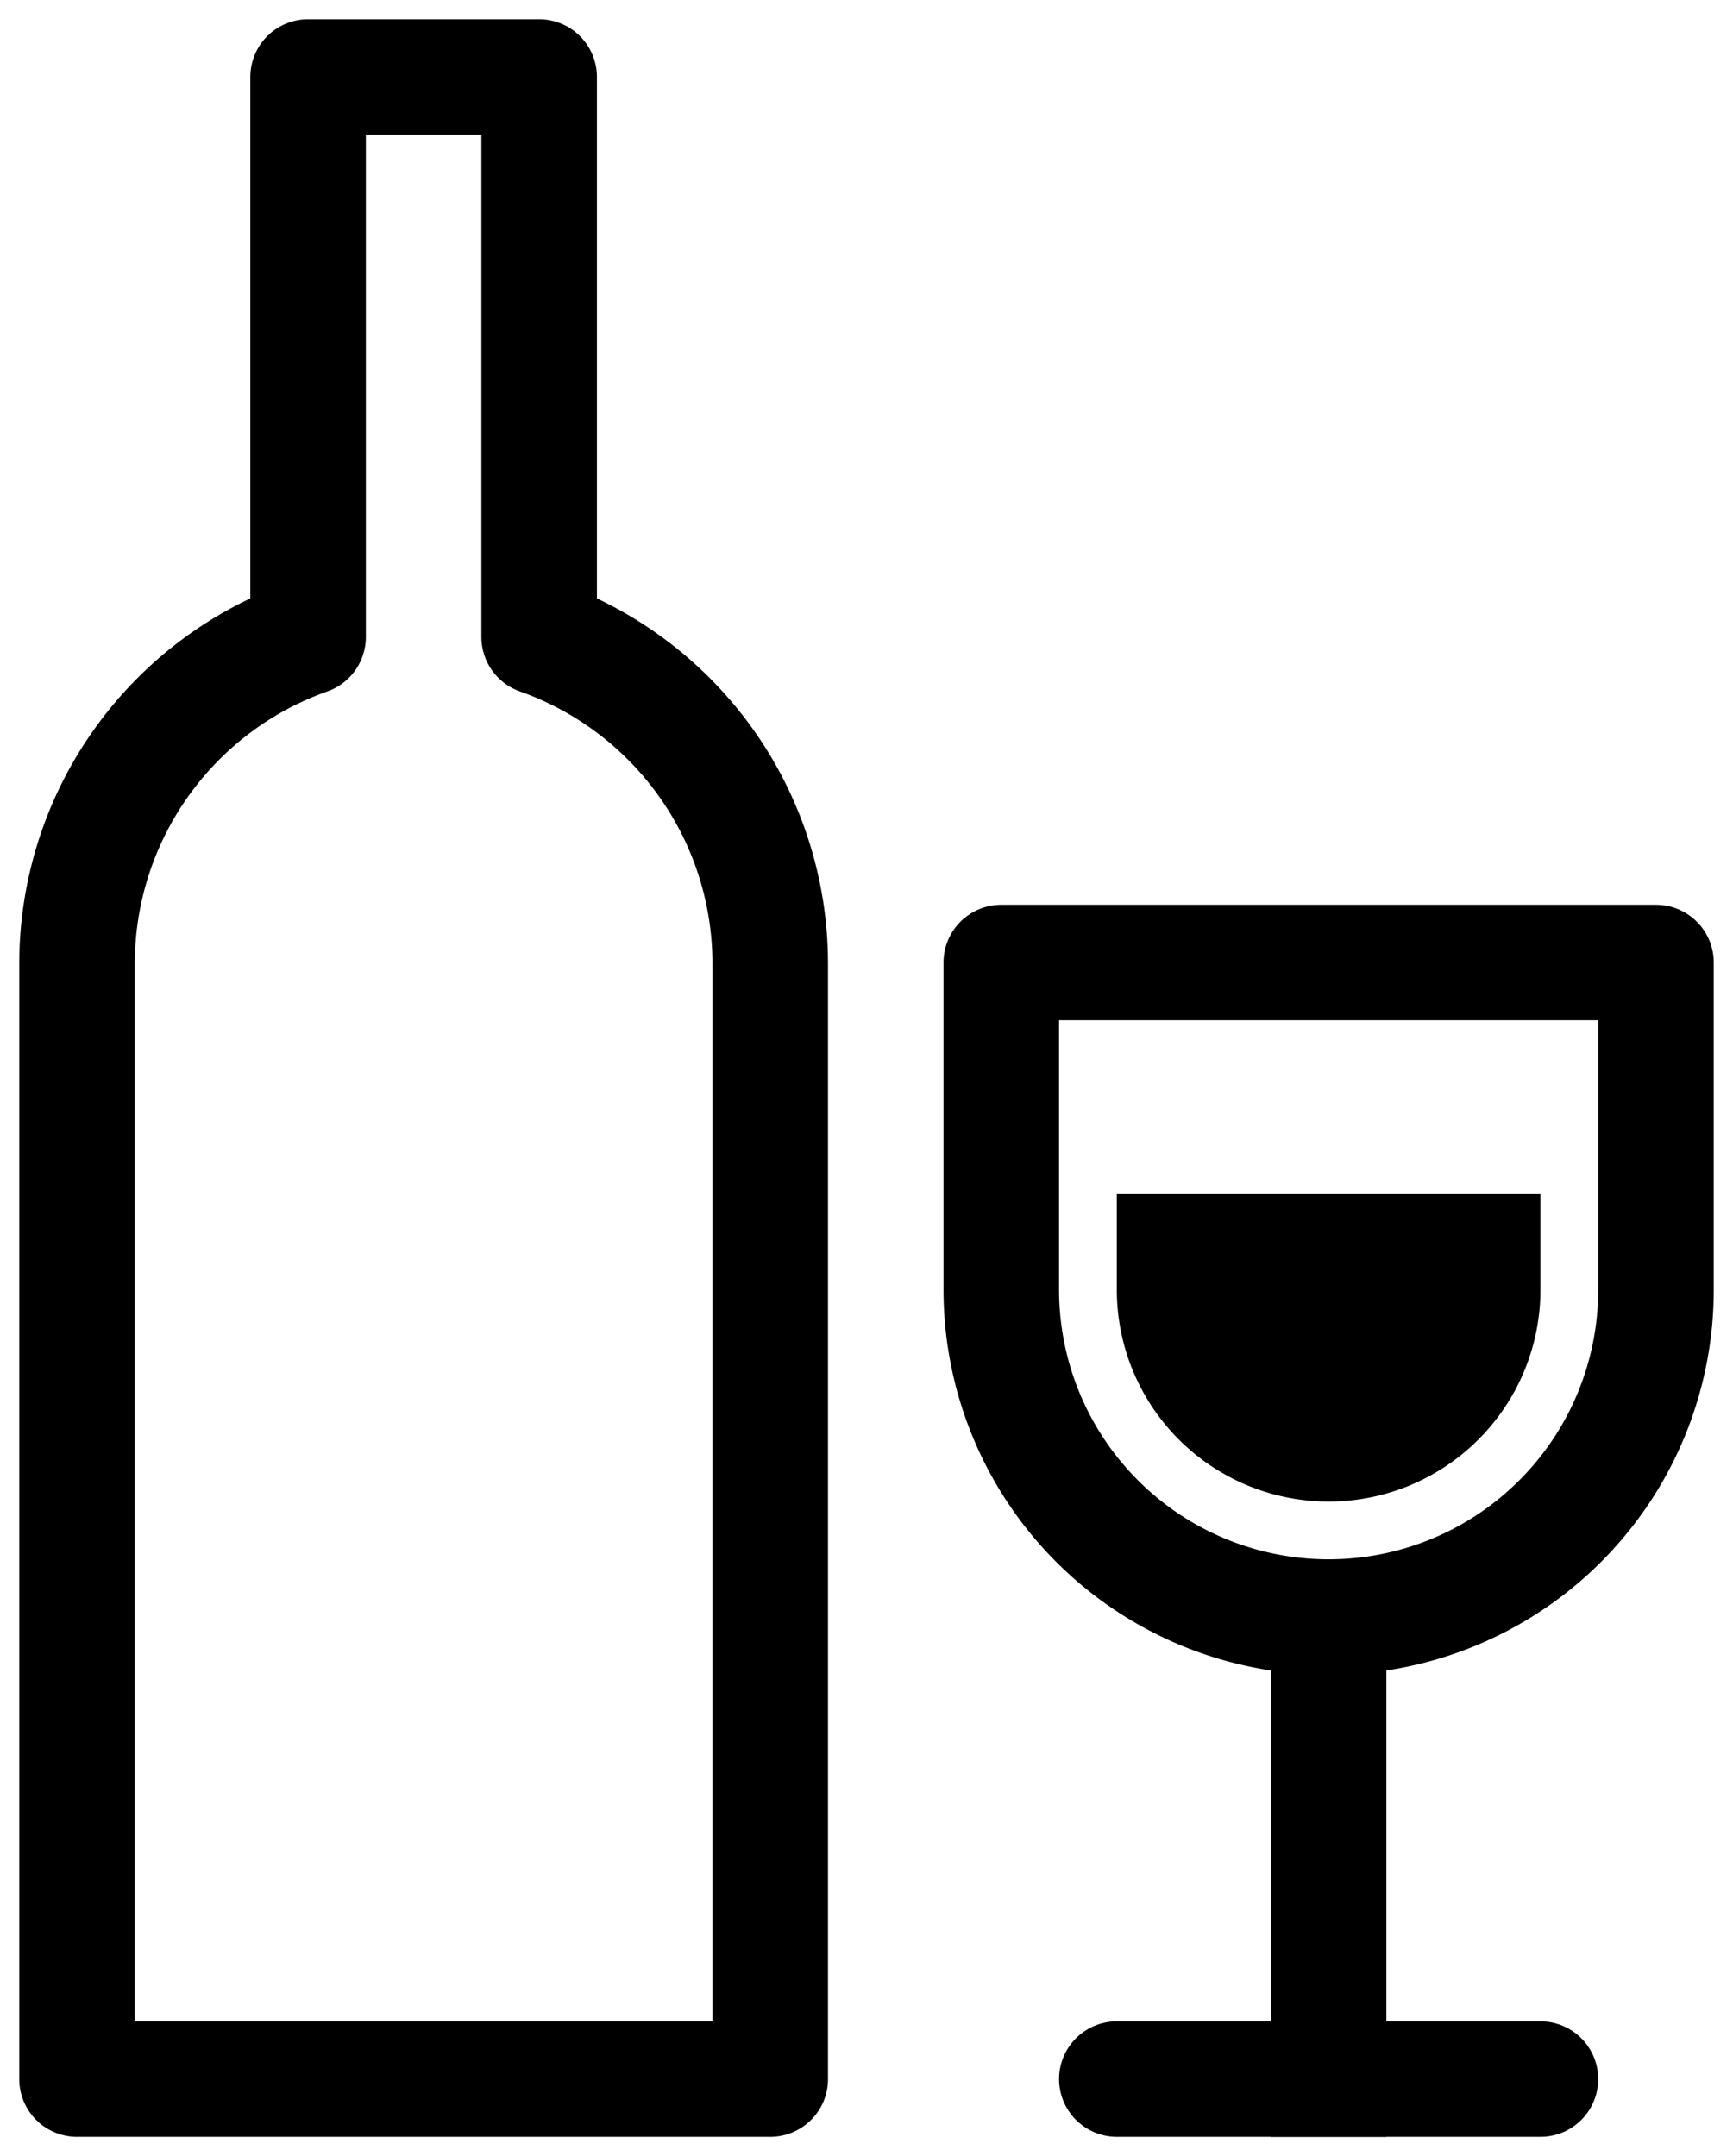
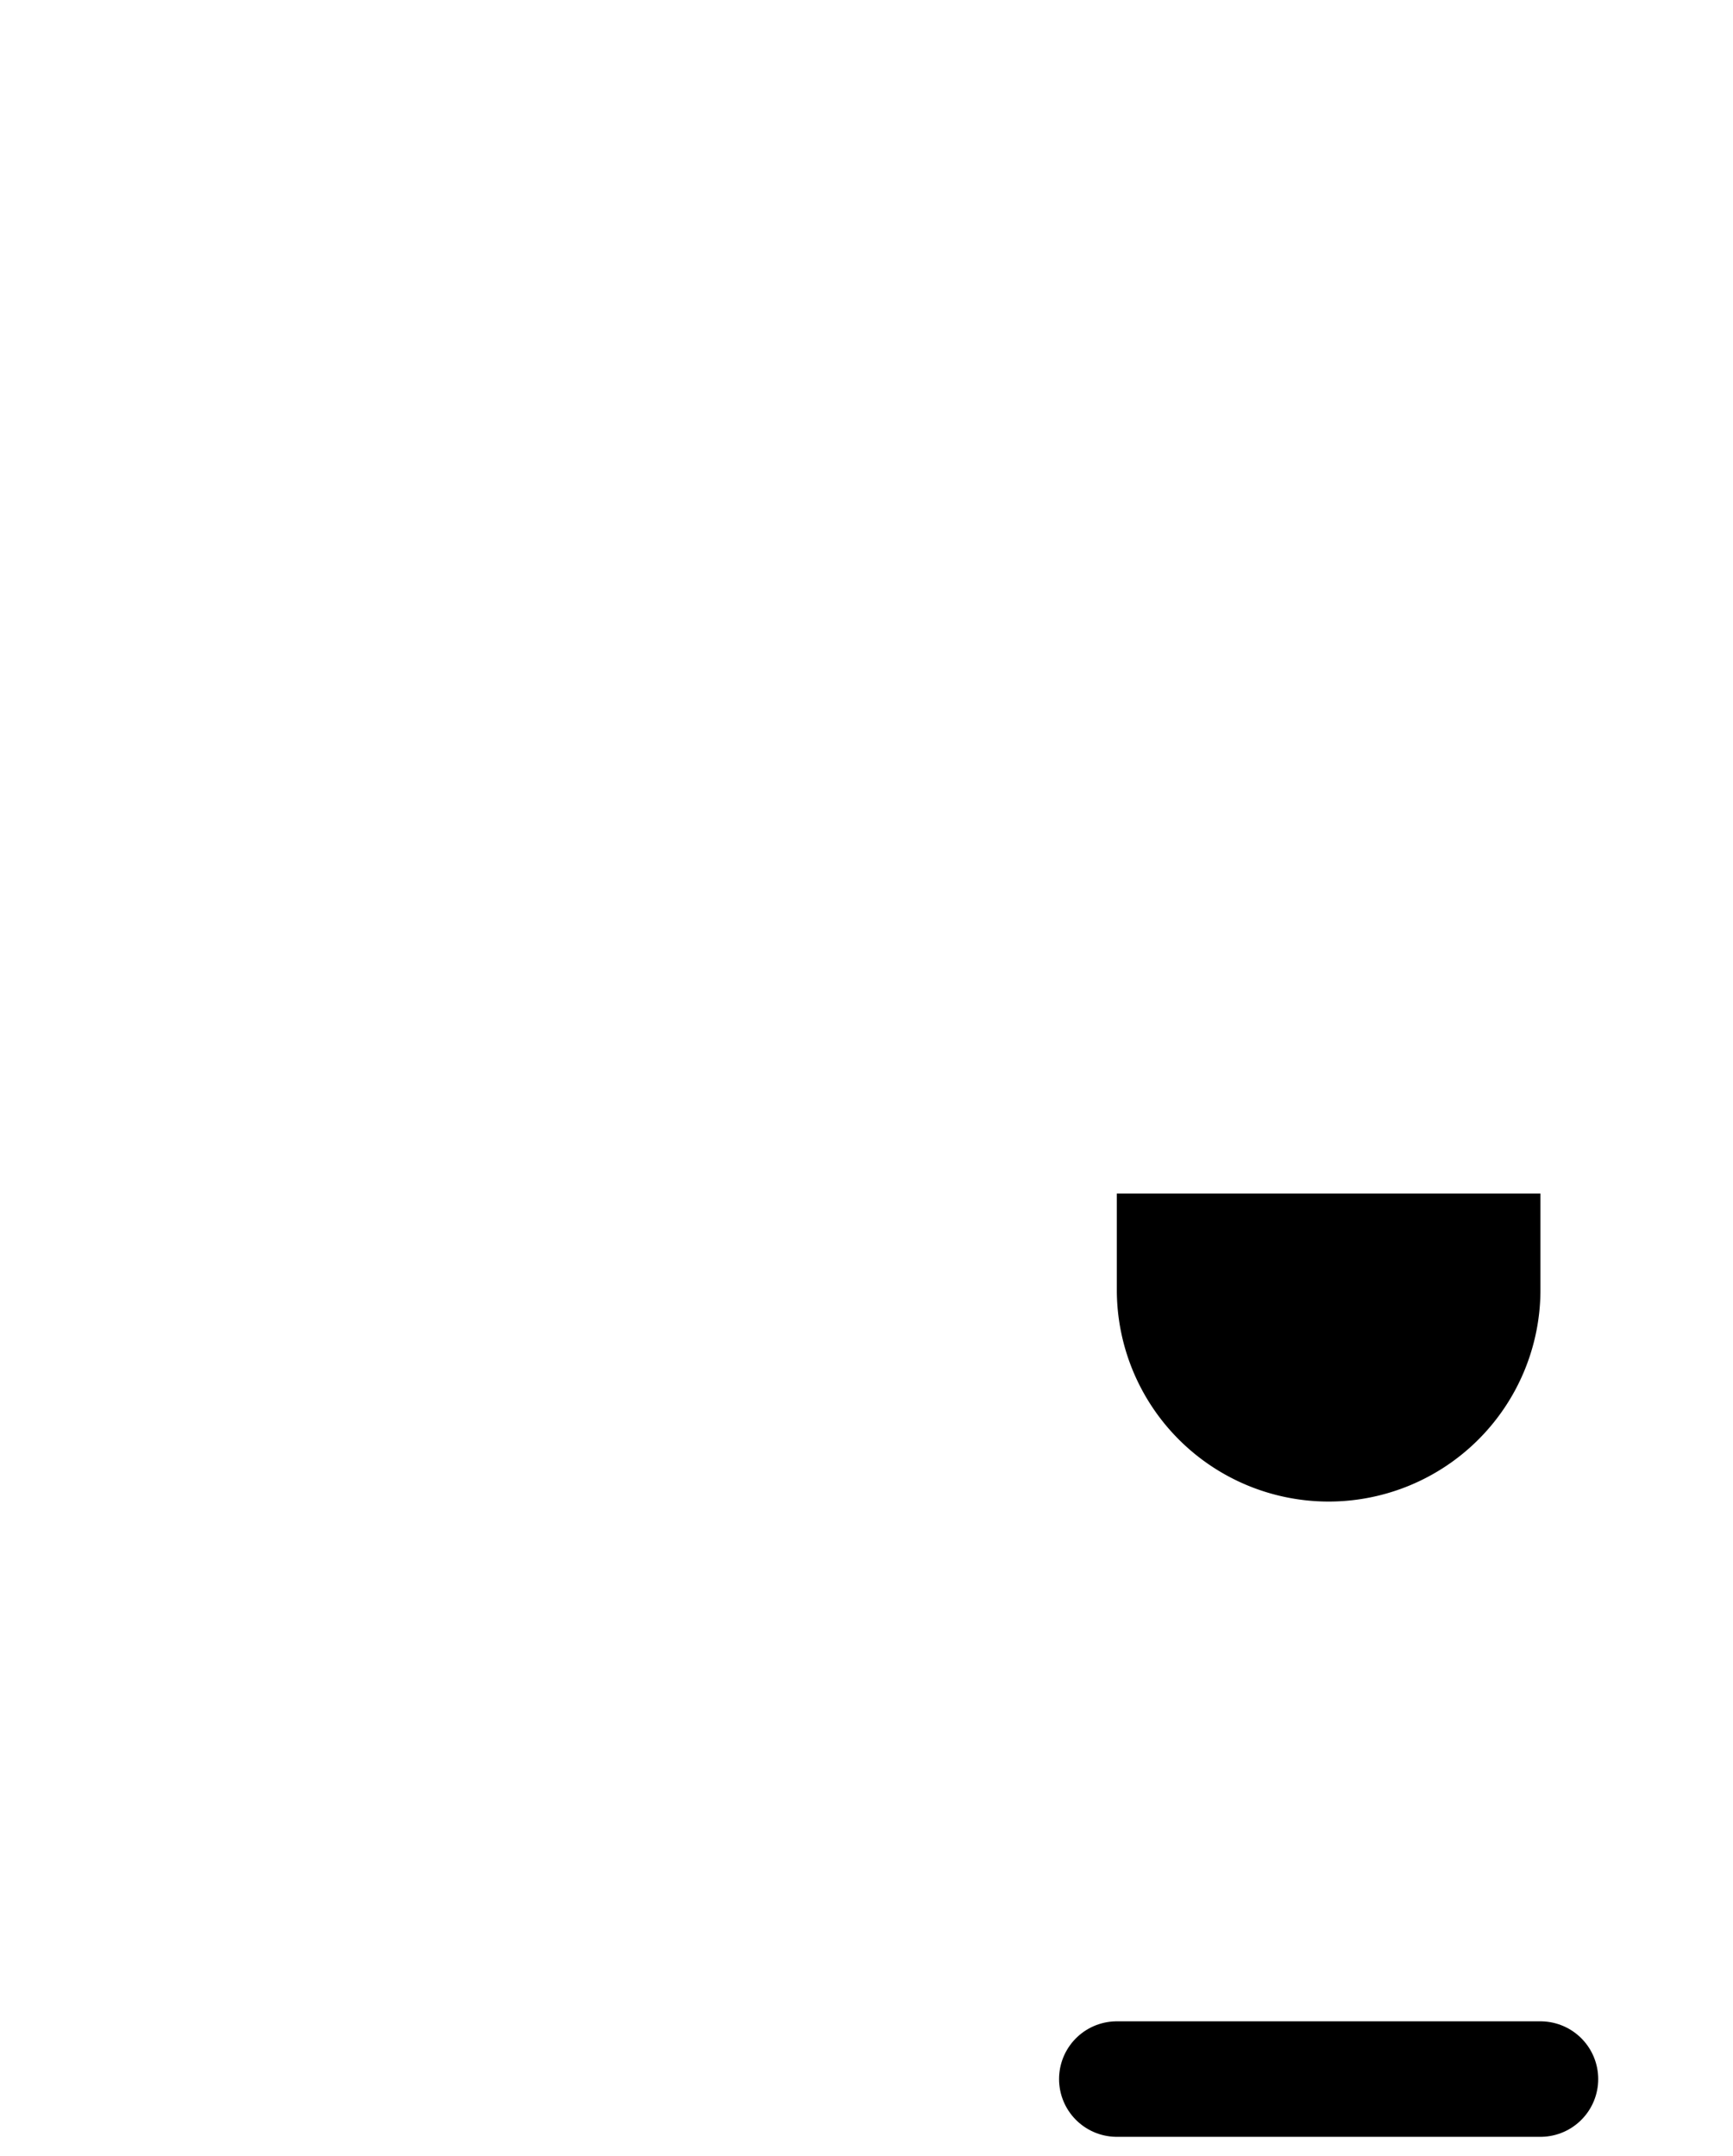
<svg xmlns="http://www.w3.org/2000/svg" width="45" height="56" viewBox="0 0 45 56">
  <g fill="none" fill-rule="evenodd">
-     <path stroke="#000" stroke-linejoin="round" stroke-width="3" d="M14 16.544a9.004 9.004 0 0 1 6 8.488V54H2V25.032a9.004 9.004 0 0 1 6-8.488V2h6v14.544zM26 25h17v8.5a8.5 8.5 0 1 1-17 0V25z" />
    <path fill="#000" d="M29 31h11v2.5a5.5 5.5 0 0 1-11 0V31z" />
-     <path stroke="#000" stroke-linecap="square" stroke-width="3" d="M34.5 42v12" />
    <path stroke="#000" stroke-linecap="round" stroke-linejoin="round" stroke-width="3" d="M29 54h11" />
  </g>
</svg>